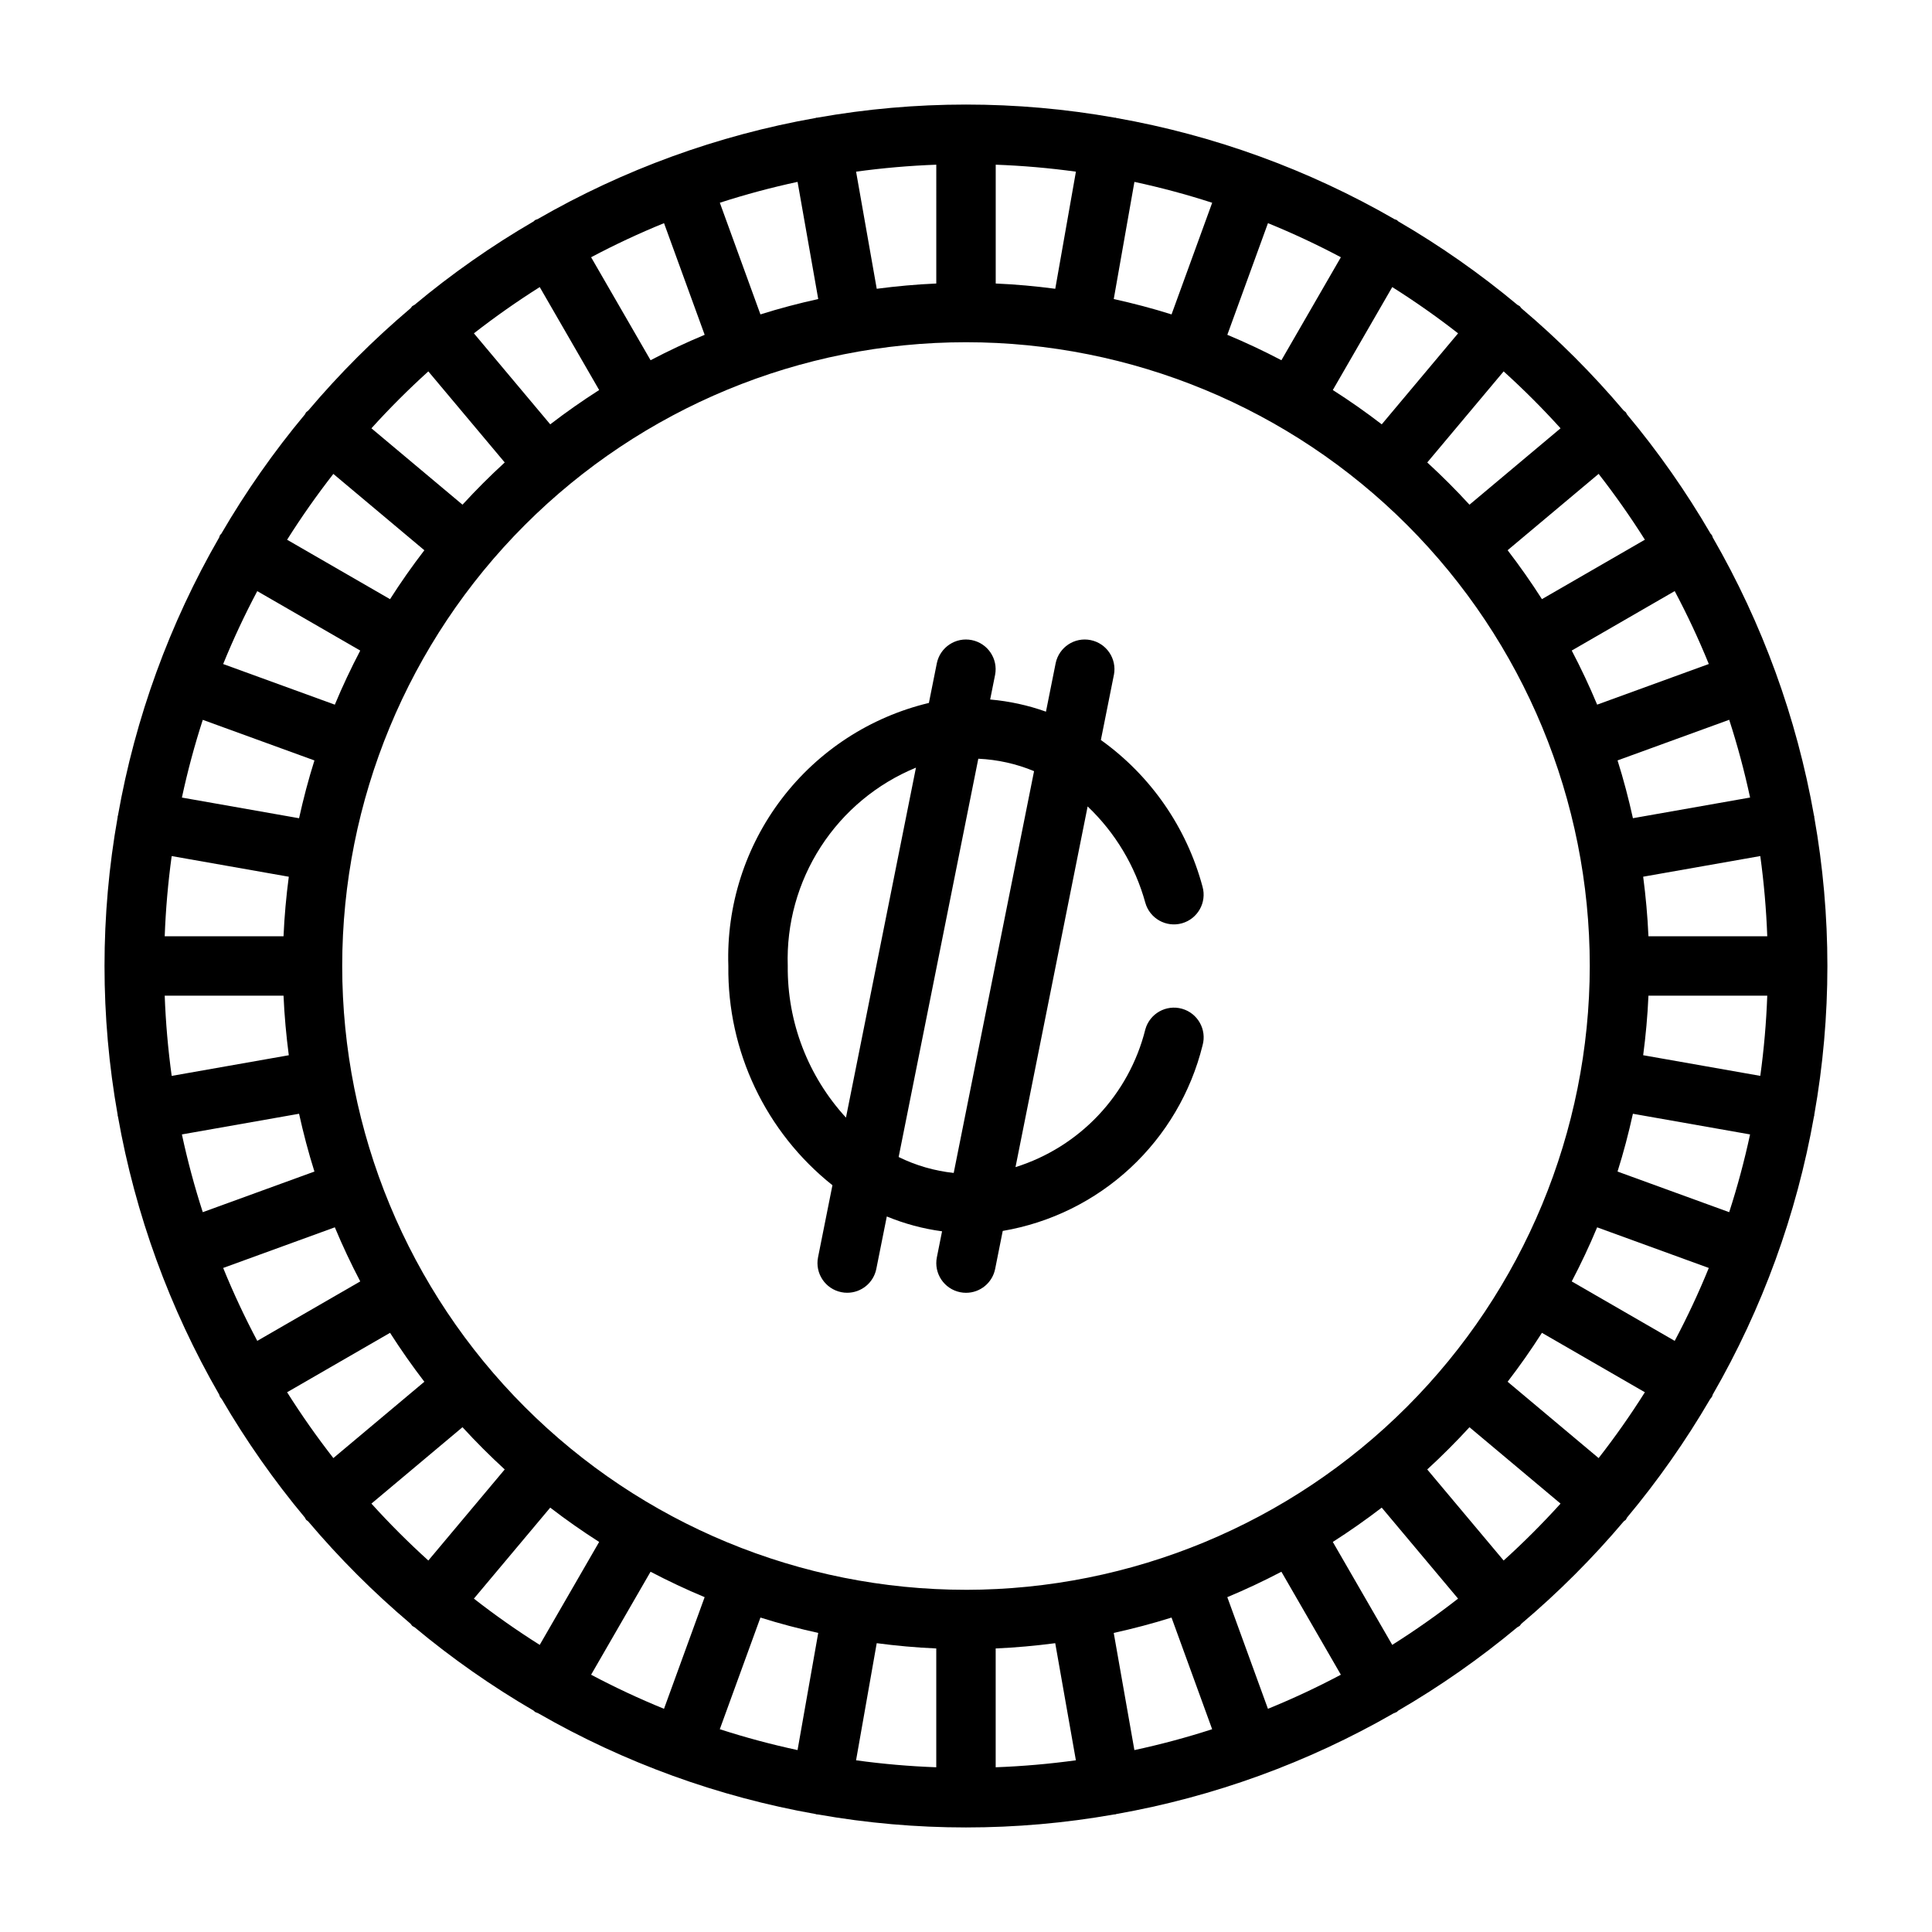
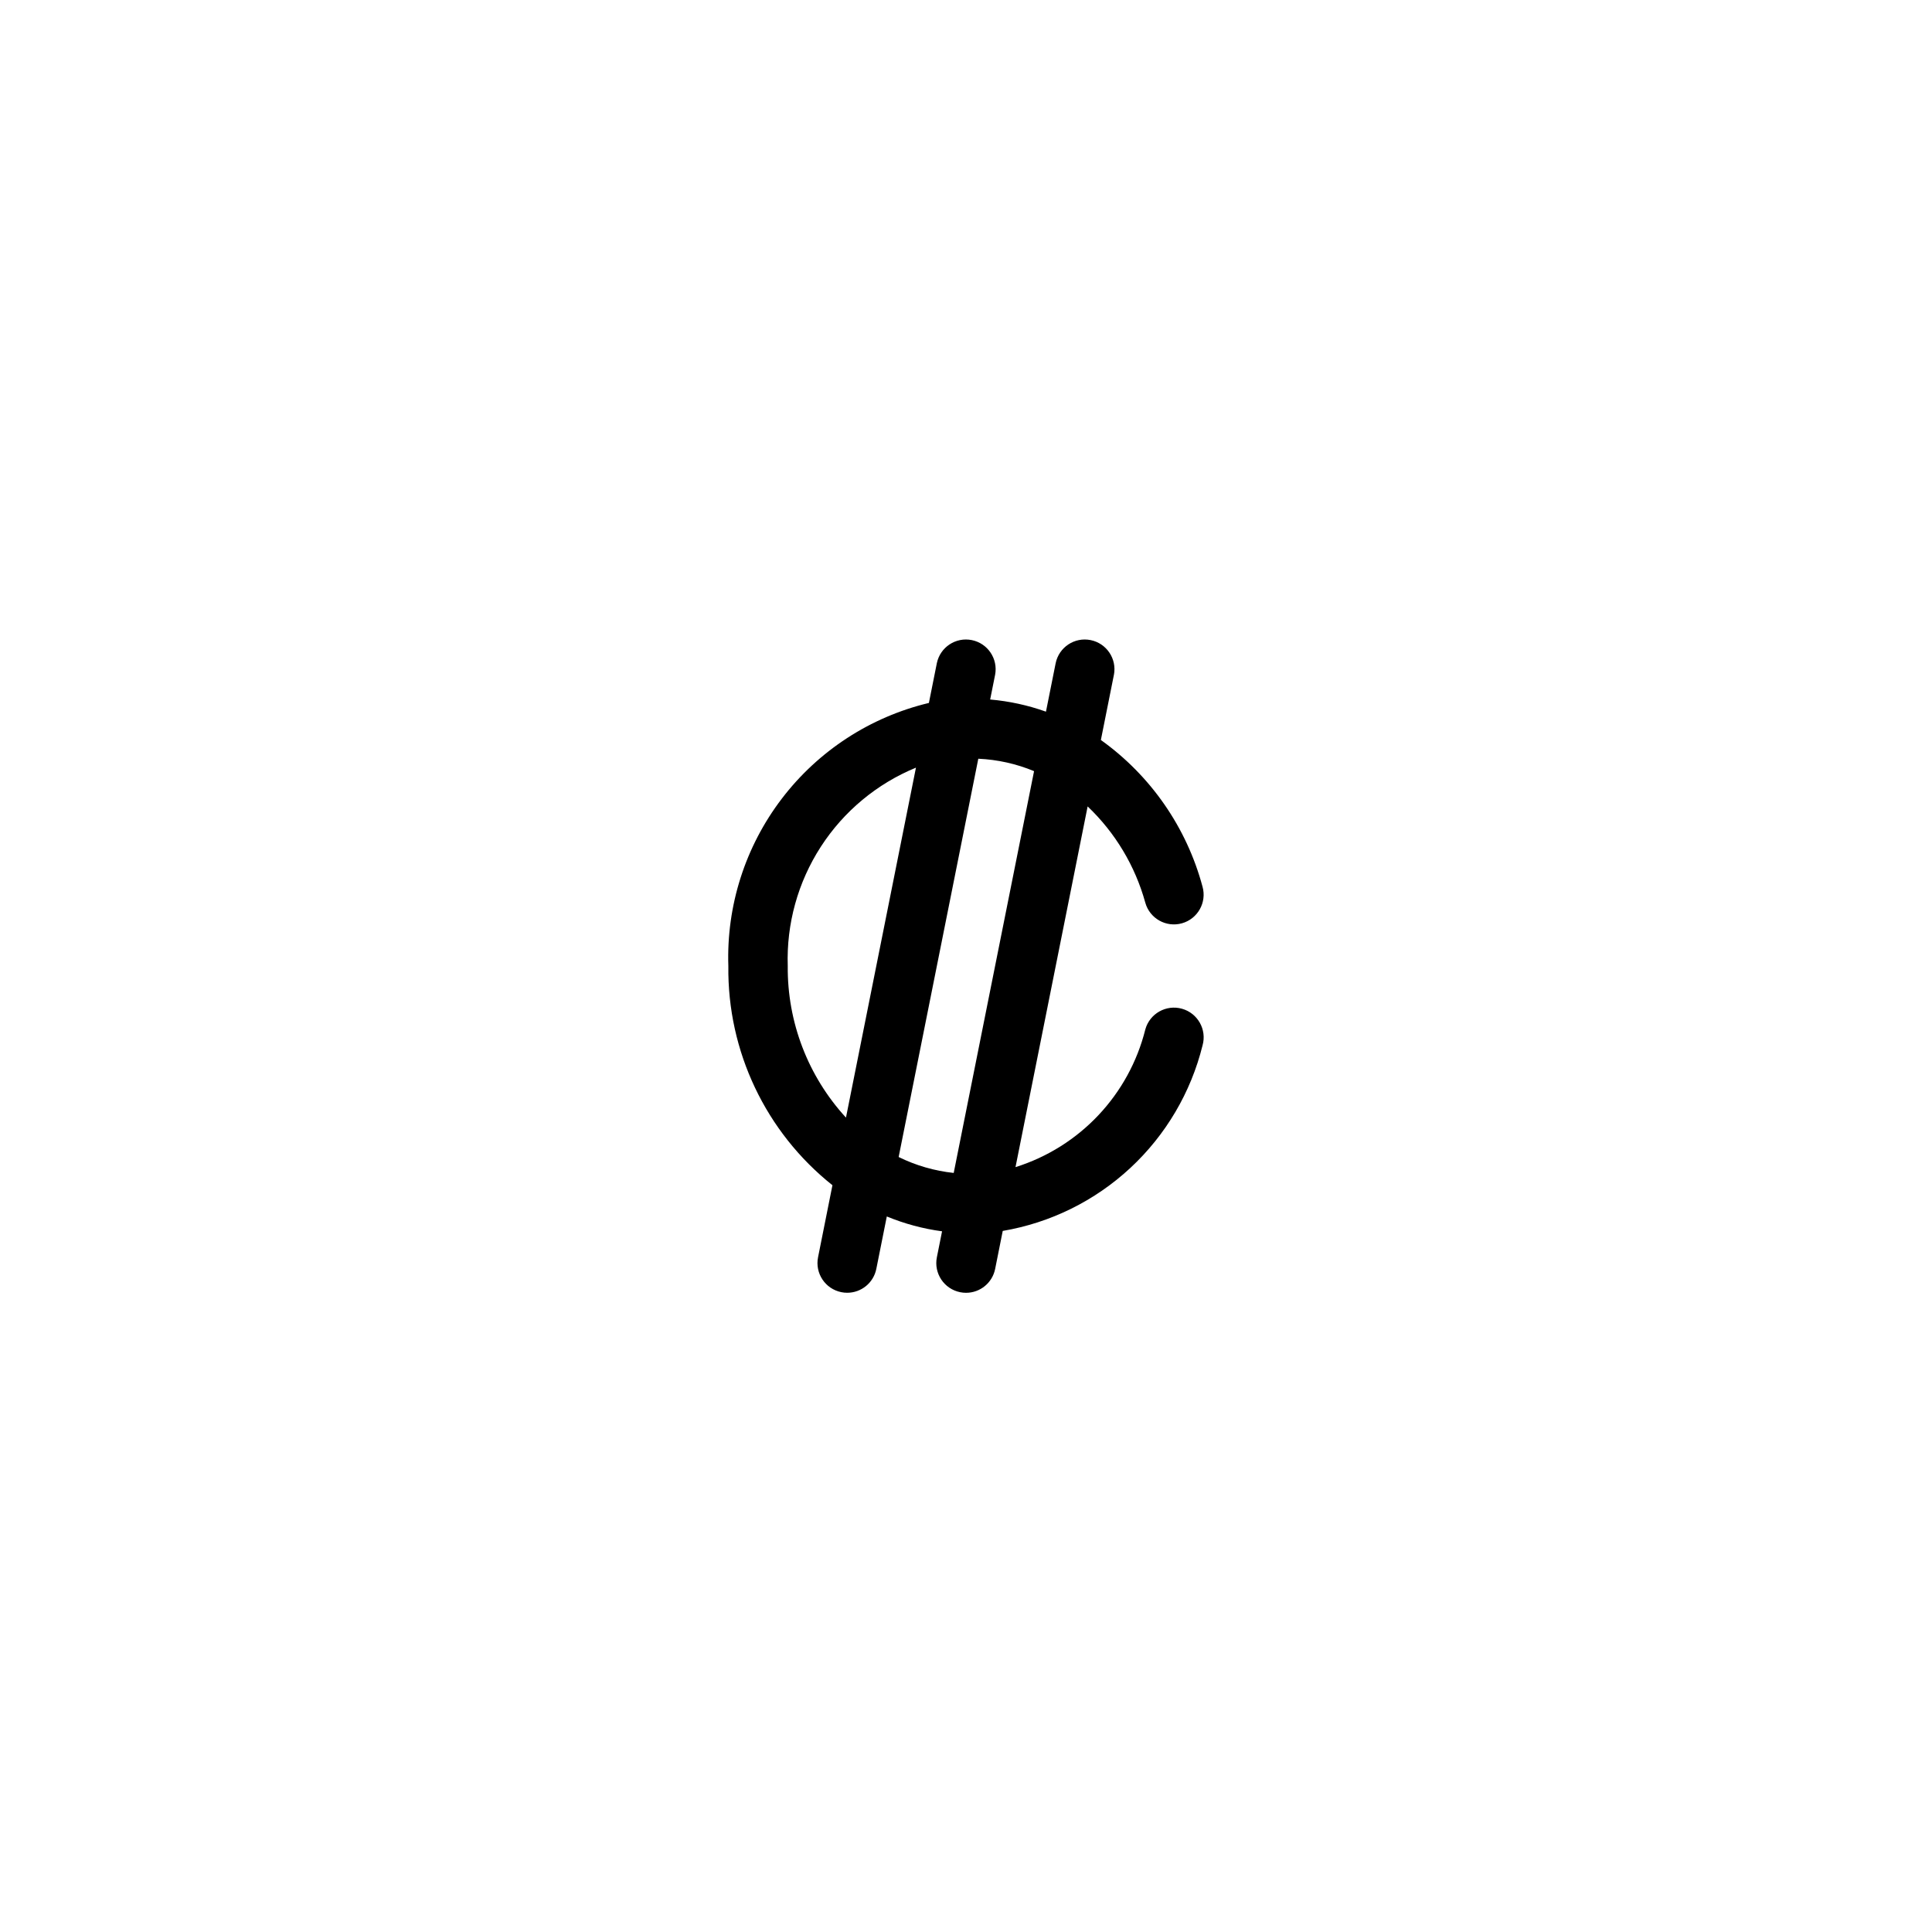
<svg xmlns="http://www.w3.org/2000/svg" fill="#000000" width="800px" height="800px" version="1.1" viewBox="144 144 512 512">
  <g>
-     <path d="m624.81 360.36c-0.012-0.074-0.062-0.129-0.078-0.203-4.594-25.957-13.676-50.91-26.844-73.742-0.086-0.18-0.086-0.379-0.188-0.555s-0.273-0.273-0.383-0.438c-6.481-11.137-13.887-21.707-22.145-31.598-0.125-0.176-0.164-0.395-0.305-0.559v-0.004c-0.188-0.168-0.383-0.324-0.586-0.473-8.262-9.762-17.316-18.82-27.082-27.078-0.145-0.203-0.301-0.398-0.465-0.582-0.168-0.141-0.383-0.18-0.559-0.305-9.895-8.258-20.465-15.664-31.602-22.145-0.164-0.113-0.262-0.281-0.434-0.383-0.176-0.102-0.379-0.102-0.559-0.188v-0.004c-22.832-13.164-47.789-22.246-73.742-26.836-0.074-0.016-0.129-0.066-0.203-0.078s-0.141 0.016-0.215 0.004v-0.004c-26.078-4.637-52.773-4.637-78.852 0-0.074 0.012-0.145-0.02-0.219-0.004s-0.129 0.062-0.199 0.078l-0.004 0.004c-25.949 4.586-50.902 13.668-73.734 26.836-0.184 0.09-0.383 0.086-0.562 0.191-0.18 0.105-0.27 0.273-0.434 0.383-11.141 6.481-21.711 13.887-31.605 22.145-0.176 0.125-0.387 0.164-0.559 0.305-0.164 0.184-0.32 0.379-0.465 0.582-9.766 8.262-18.824 17.32-27.086 27.086-0.203 0.145-0.398 0.301-0.582 0.465-0.145 0.172-0.18 0.383-0.305 0.559h-0.004c-8.254 9.895-15.664 20.465-22.145 31.602-0.109 0.164-0.281 0.262-0.383 0.434-0.102 0.176-0.102 0.375-0.188 0.555l0.004 0.004c-13.172 22.832-22.254 47.785-26.844 73.742-0.016 0.074-0.066 0.129-0.078 0.203-0.012 0.074 0.016 0.137 0.004 0.211v-0.004c-4.641 26.086-4.641 52.785 0 78.867 0.012 0.074-0.016 0.141-0.004 0.211 0.012 0.07 0.066 0.145 0.082 0.227v0.004c4.59 25.945 13.672 50.891 26.836 73.715 0.086 0.18 0.086 0.379 0.188 0.555 0.16 0.234 0.332 0.461 0.52 0.676 6.449 11.051 13.809 21.543 22.008 31.367 0.125 0.176 0.164 0.395 0.305 0.559 0.145 0.168 0.371 0.242 0.531 0.406h0.004c8.273 9.785 17.352 18.867 27.137 27.141 0.145 0.203 0.301 0.398 0.465 0.586 0.188 0.156 0.418 0.219 0.617 0.355 9.875 8.234 20.43 15.625 31.543 22.094 0.164 0.113 0.262 0.281 0.434 0.383 0.266 0.129 0.539 0.238 0.816 0.336 22.762 13.086 47.629 22.117 73.484 26.691 0.074 0.016 0.125 0.066 0.199 0.078 0.156 0.027 0.316 0.023 0.477 0.043 25.914 4.574 52.426 4.574 78.336 0 0.156-0.02 0.316-0.012 0.473-0.043 0.074-0.012 0.129-0.062 0.203-0.078 25.855-4.574 50.719-13.605 73.48-26.691 0.281-0.098 0.551-0.207 0.816-0.336 0.176-0.102 0.27-0.273 0.434-0.383 11.117-6.469 21.672-13.859 31.551-22.094 0.199-0.137 0.43-0.195 0.617-0.355 0.164-0.188 0.32-0.383 0.465-0.586 9.785-8.277 18.863-17.355 27.141-27.145 0.156-0.164 0.383-0.227 0.531-0.406 0.148-0.18 0.18-0.383 0.305-0.559 8.199-9.824 15.559-20.316 22.008-31.367 0.184-0.215 0.359-0.438 0.52-0.668 0.102-0.176 0.102-0.375 0.188-0.555v-0.004c13.16-22.824 22.242-47.77 26.836-73.715 0.016-0.078 0.07-0.145 0.082-0.227 0.016-0.082-0.016-0.137-0.004-0.211 4.637-26.086 4.637-52.785 0-78.867-0.012-0.074 0.016-0.141 0.004-0.211zm-22.555 104.88-29.59-10.766c1.586-5.012 2.926-10.129 4.074-15.316l31.047 5.477c-1.496 6.957-3.34 13.832-5.531 20.605zm-14.441 34.105-27.289-15.754c2.441-4.668 4.699-9.441 6.734-14.336l29.59 10.77v-0.004c-2.684 6.59-5.699 13.039-9.035 19.324zm-20.164 31.062-24.117-20.23c3.215-4.18 6.246-8.5 9.094-12.965l27.281 15.75c-3.797 6.027-7.883 11.84-12.258 17.445zm-54.691 49.504-15.75-27.281c4.457-2.848 8.777-5.879 12.965-9.094l20.23 24.117c-5.602 4.367-11.414 8.453-17.445 12.258zm-32.941 16.941-10.77-29.59c4.894-2.035 9.668-4.293 14.336-6.734l15.758 27.289c-6.285 3.336-12.734 6.352-19.324 9.035zm-179.37-9.035 15.754-27.289c4.668 2.441 9.441 4.699 14.336 6.734l-10.77 29.59h0.004c-6.59-2.684-13.039-5.699-19.324-9.035zm-31.062-20.164 20.23-24.117c4.18 3.215 8.5 6.246 12.965 9.094l-15.75 27.281c-6.027-3.797-11.84-7.883-17.445-12.258zm75.938 5.016c5.012 1.586 10.129 2.926 15.316 4.074l-5.481 31.047c-6.957-1.496-13.836-3.34-20.605-5.531zm30.816 6.793c5.195 0.684 10.457 1.168 15.781 1.395v31.488c-7.109-0.258-14.203-0.875-21.254-1.848zm31.527 1.395c5.328-0.23 10.582-0.715 15.781-1.395l5.473 31.035c-7.051 0.969-14.145 1.586-21.254 1.848zm31.285-4.113c5.188-1.148 10.305-2.492 15.316-4.074l10.766 29.59c-6.773 2.191-13.648 4.035-20.609 5.531zm-39.156-11.43c-43.844 0-85.895-17.418-116.89-48.422-31.004-31-48.418-73.047-48.418-116.89s17.414-85.895 48.418-116.89c31-31.004 73.051-48.418 116.89-48.418s85.891 17.414 116.89 48.418c31.004 31 48.422 73.051 48.422 116.89-0.051 43.828-17.484 85.844-48.477 116.84-30.992 30.992-73.008 48.426-116.84 48.477zm-179.91-52.352 27.281-15.75c2.848 4.457 5.879 8.777 9.094 12.965l-24.117 20.23c-4.363-5.602-8.453-11.414-12.258-17.445zm-16.941-32.941 29.59-10.77c2.035 4.894 4.293 9.668 6.734 14.336l-27.289 15.758c-3.336-6.285-6.352-12.734-9.035-19.324zm-10.938-35.387 31.047-5.477c1.148 5.188 2.492 10.305 4.074 15.316l-29.59 10.766c-2.191-6.769-4.035-13.648-5.531-20.605zm5.531-109.87 29.59 10.762c-1.586 5.012-2.926 10.129-4.074 15.316l-31.047-5.477c1.496-6.957 3.34-13.832 5.531-20.602zm14.441-34.109 27.289 15.754c-2.441 4.668-4.699 9.441-6.734 14.336l-29.59-10.766c2.684-6.59 5.699-13.039 9.035-19.324zm20.164-31.062 24.117 20.23c-3.215 4.18-6.246 8.5-9.094 12.965l-27.281-15.75c3.801-6.027 7.887-11.84 12.258-17.445zm-11.809 106.75c-0.684 5.195-1.168 10.457-1.395 15.781h-31.488c0.262-7.109 0.879-14.203 1.848-21.254zm-32.883 31.527h31.488c0.23 5.328 0.715 10.582 1.395 15.781l-31.035 5.473c-0.969-7.051-1.586-14.145-1.848-21.254zm99.383-187.79 15.75 27.281c-4.457 2.848-8.777 5.879-12.965 9.094l-20.23-24.117c5.602-4.363 11.418-8.453 17.445-12.258zm32.941-16.941 10.77 29.59c-4.894 2.035-9.668 4.293-14.336 6.734l-15.758-27.289c6.285-3.336 12.734-6.352 19.324-9.035zm179.37 9.035-15.754 27.289c-4.668-2.441-9.441-4.699-14.336-6.734l10.77-29.59h-0.004c6.59 2.684 13.039 5.699 19.324 9.035zm31.062 20.164-20.23 24.117c-4.18-3.215-8.5-6.246-12.965-9.094l15.75-27.281c6.027 3.801 11.84 7.887 17.445 12.258zm-75.934-5.016c-5.012-1.586-10.129-2.926-15.316-4.074l5.477-31.047c6.957 1.496 13.836 3.34 20.609 5.531zm-30.816-6.793c-5.195-0.684-10.457-1.168-15.781-1.395v-31.488h-0.004c7.113 0.262 14.207 0.875 21.258 1.848zm-31.531-1.395c-5.328 0.23-10.582 0.715-15.781 1.395l-5.473-31.035c7.051-0.969 14.145-1.586 21.254-1.848zm-31.285 4.113c-5.188 1.148-10.305 2.492-15.316 4.074l-10.762-29.59c6.769-2.191 13.645-4.035 20.602-5.531zm219.07 63.781-27.281 15.75c-2.848-4.457-5.879-8.777-9.094-12.965l24.117-20.23c4.367 5.602 8.453 11.418 12.258 17.445zm16.941 32.941-29.59 10.77c-2.035-4.894-4.293-9.668-6.734-14.336l27.289-15.758c3.336 6.285 6.352 12.734 9.035 19.324zm10.938 35.387-31.047 5.477c-1.148-5.188-2.492-10.305-4.074-15.316l29.59-10.766c2.191 6.769 4.035 13.648 5.531 20.605zm-26.934 36.762c-0.23-5.328-0.715-10.582-1.395-15.781l31.035-5.473c0.969 7.051 1.586 14.145 1.848 21.254zm-1.395 31.527c0.684-5.195 1.168-10.457 1.395-15.781h31.488c-0.258 7.109-0.875 14.203-1.848 21.254zm-21.898-166.14-24.133 20.246c-3.57-3.891-7.301-7.621-11.191-11.191l20.242-24.137c5.277 4.773 10.305 9.801 15.082 15.082zm-300.05-15.082 20.246 24.133c-3.891 3.57-7.621 7.301-11.191 11.191l-24.137-20.242c4.773-5.277 9.801-10.305 15.082-15.082zm-15.082 300.05 24.133-20.246c3.57 3.891 7.301 7.621 11.191 11.191l-20.242 24.137c-5.277-4.773-10.305-9.801-15.082-15.082zm300.05 15.082-20.246-24.133c3.891-3.57 7.621-7.301 11.191-11.191l24.137 20.242c-4.773 5.277-9.801 10.305-15.082 15.082z" />
    <path d="m447.52 383.23c1.176 4.188 5.523 6.629 9.707 5.453 4.188-1.18 6.629-5.523 5.453-9.711-4.207-15.684-13.727-29.422-26.938-38.867l3.457-17.285 0.004 0.004c0.809-4.246-1.953-8.348-6.188-9.195-4.238-0.848-8.363 1.875-9.25 6.102l-2.574 12.863v0.004c-4.773-1.703-9.742-2.785-14.789-3.223l1.312-6.551c0.809-4.246-1.953-8.348-6.188-9.195-4.238-0.848-8.363 1.875-9.25 6.102l-2.109 10.551-0.004 0.004c-15.535 3.715-29.309 12.684-38.992 25.387-9.684 12.703-14.684 28.363-14.152 44.328-0.277 22.586 9.906 44.031 27.586 58.094l-3.812 19.078c-0.855 4.266 1.91 8.41 6.172 9.266 0.512 0.105 1.031 0.156 1.555 0.156 3.746-0.004 6.973-2.648 7.711-6.324l2.781-13.898h-0.004c4.691 1.938 9.617 3.262 14.648 3.934l-1.375 6.875c-0.855 4.262 1.91 8.41 6.172 9.266 0.512 0.105 1.031 0.156 1.555 0.156 3.75 0 6.977-2.648 7.715-6.328l2.012-10.07c12.656-2.152 24.406-7.949 33.812-16.684s16.059-20.023 19.141-32.484c1.176-4.188-1.266-8.535-5.453-9.711-4.184-1.176-8.531 1.266-9.707 5.453-4.324 17.336-17.363 31.172-34.41 36.52l19.117-95.594v0.004c7.316 6.961 12.602 15.785 15.285 25.523zm-94.758 16.77c-0.367-11.18 2.688-22.207 8.762-31.602 6.07-9.395 14.867-16.711 25.215-20.965l-18.547 92.742c-10.055-10.949-15.57-25.312-15.43-40.176zm43.98 54.844v-0.004c-5.074-0.539-10.012-1.969-14.59-4.219l21.109-105.55c5.082 0.227 10.082 1.34 14.777 3.293z" />
  </g>
</svg>